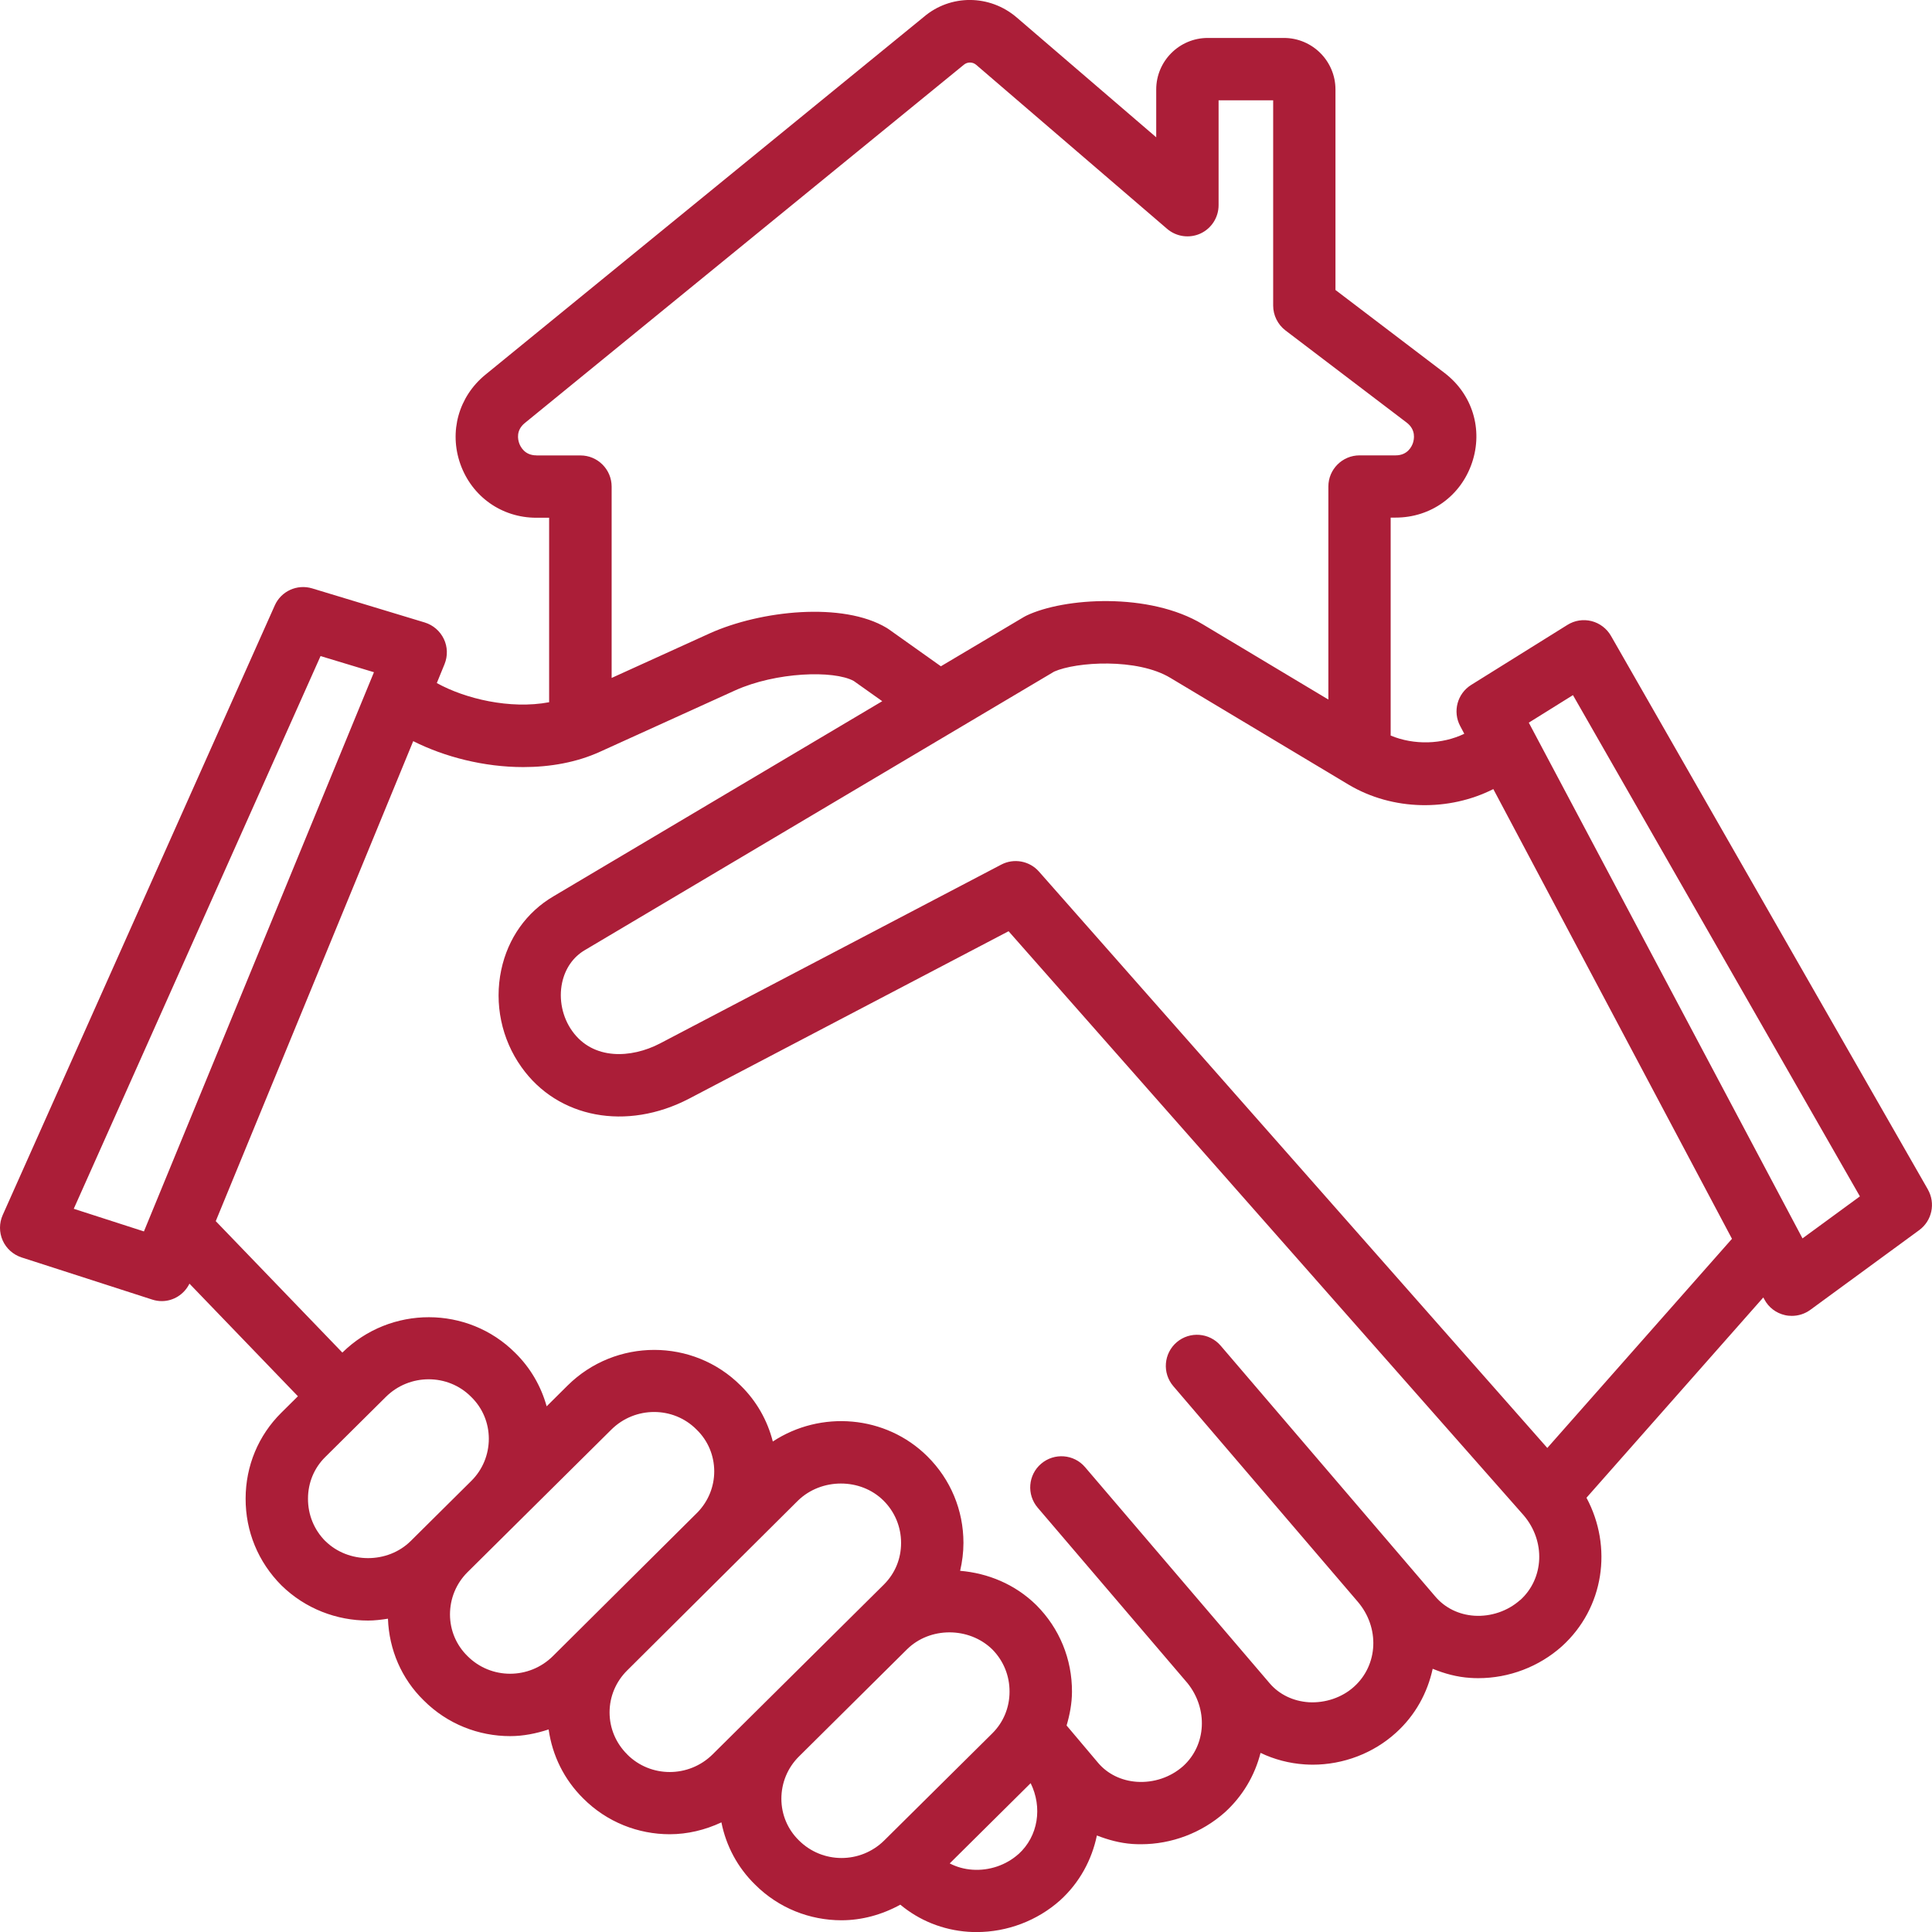
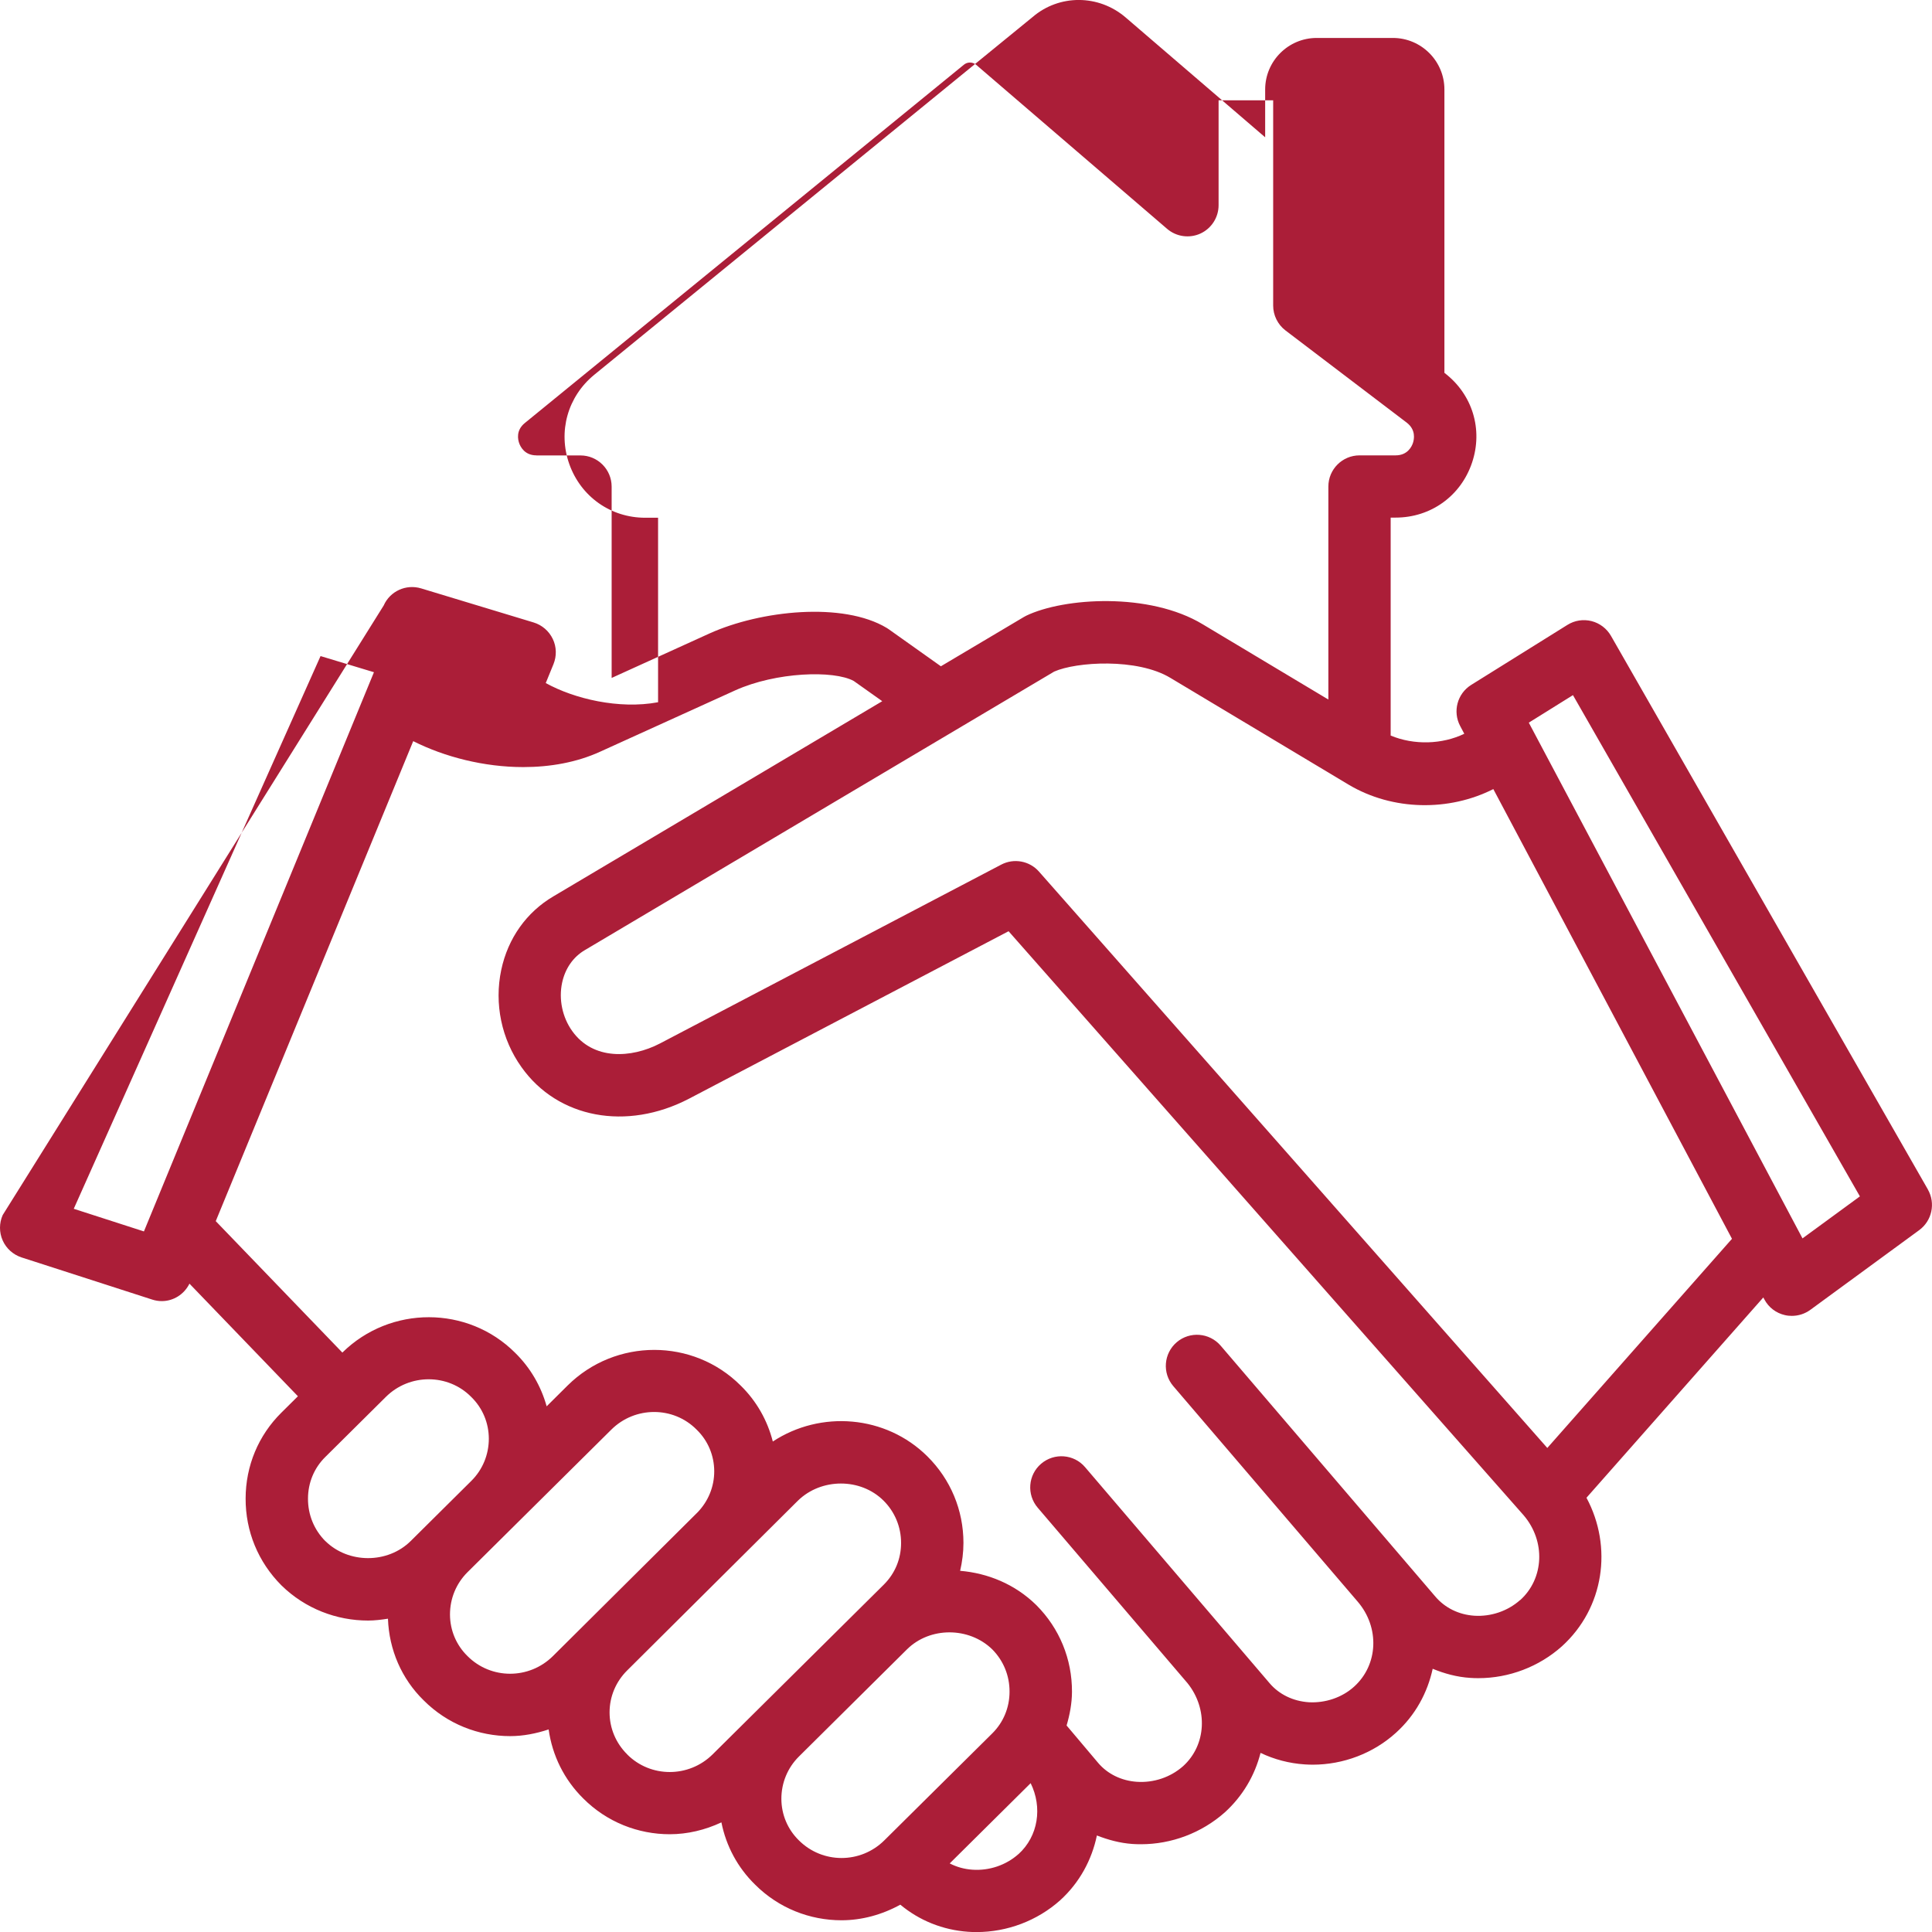
<svg xmlns="http://www.w3.org/2000/svg" id="Layer_1" data-name="Layer 1" viewBox="0 0 280.02 280.02">
  <defs>
    <style>
      .cls-1 {
        fill: #ab1e38;
        stroke-width: 0px;
      }
    </style>
  </defs>
-   <path class="cls-1" d="m279.42,172.39l-45.93-80.23c-.61-1.06-1.63-1.84-2.82-2.14-1.2-.3-2.45-.1-3.49.55l-13.95,8.7c-2.01,1.26-2.71,3.85-1.6,5.95l.6,1.13c-3.19,1.54-7.27,1.68-10.67.26v-31.59h.72c5.09,0,9.44-3.12,11.07-7.95,1.63-4.83.06-9.94-4-13.03l-15.79-12.01V12.97c0-4.12-3.35-7.47-7.47-7.47h-11.04c-4.12,0-7.47,3.35-7.47,7.47v6.93l-20.21-17.36c-3.93-3.38-9.64-3.38-13.5-.07l-63.52,51.84c-3.87,3.16-5.3,8.25-3.62,12.97,1.68,4.71,6,7.76,11,7.76h1.86v26.74c-5.67,1.06-12.18-.51-16.28-2.78l1.12-2.74c.48-1.18.45-2.51-.1-3.65-.55-1.15-1.56-2.02-2.77-2.39l-16.31-4.94c-2.19-.66-4.51.4-5.43,2.48L.39,176.11c-.52,1.17-.52,2.51,0,3.68.52,1.17,1.52,2.06,2.74,2.46l18.94,6.11c.46.15.93.22,1.38.22,1.68,0,3.24-.97,4.01-2.53l15.72,16.32-2.41,2.39c-3.32,3.29-5.16,7.7-5.17,12.42-.02,4.75,1.81,9.21,5.19,12.6,3.47,3.4,8.02,5.1,12.56,5.1.96,0,1.92-.12,2.88-.27.16,4.51,1.98,8.71,5.17,11.83,3.45,3.46,7.99,5.19,12.54,5.19,1.89,0,3.76-.37,5.58-.97.53,3.78,2.25,7.27,5.01,10,3.45,3.46,7.99,5.19,12.54,5.19,2.57,0,5.12-.61,7.49-1.72.68,3.42,2.35,6.54,4.86,9,3.45,3.46,7.99,5.19,12.54,5.19,2.95,0,5.87-.8,8.53-2.26,2.74,2.28,6.13,3.67,9.84,3.93.41.03.81.04,1.21.04,4.44,0,8.79-1.64,12.11-4.6,2.85-2.59,4.6-5.9,5.33-9.4,1.62.63,3.32,1.1,5.13,1.23.42.03.84.04,1.26.04,4.42,0,8.77-1.63,12.13-4.6,2.65-2.4,4.38-5.42,5.2-8.64,1.97.94,4.13,1.52,6.41,1.67.38.02.76.04,1.14.04,4.45,0,8.8-1.65,12.08-4.63,2.82-2.55,4.57-5.81,5.32-9.27,1.71.7,3.52,1.2,5.44,1.32.39.03.79.04,1.18.04,4.44,0,8.79-1.65,12.11-4.62,6.13-5.56,7.38-14.4,3.56-21.53l25.63-29.03.15.28c.61,1.16,1.7,1.99,2.98,2.28.33.08.67.11,1.01.11.95,0,1.89-.3,2.67-.87l15.79-11.56c1.85-1.36,2.39-3.89,1.25-5.89ZM77.74,66c-1.68,0-2.3-1.23-2.49-1.76-.19-.53-.49-1.87.82-2.93l63.61-51.91c.52-.45,1.29-.45,1.81,0l27.67,23.77c1.34,1.15,3.23,1.41,4.83.68,1.6-.74,2.63-2.34,2.63-4.11v-15.2h7.91v29.75c0,1.41.66,2.74,1.78,3.6l17.57,13.36c1.36,1.04,1.09,2.41.91,2.95-.18.54-.79,1.8-2.51,1.8h-5.23c-2.49,0-4.52,2.02-4.52,4.52v30.87l-18.2-10.9c-7.73-4.68-20.12-3.88-25.59-1.25-.12.06-.23.12-.35.19l-12.02,7.14-7.56-5.37c-.1-.07-.2-.13-.29-.19-6.34-3.81-18.26-2.55-25.68.8l-14.19,6.45v-27.73c0-2.49-2.02-4.52-4.52-4.52h-6.38Zm-56.88,112.48l-10.17-3.28,35.77-80.11,7.74,2.34-33.34,81.05Zm26.29,44.88c-1.63-1.64-2.52-3.82-2.51-6.15,0-2.3.89-4.44,2.5-6.03l8.78-8.71c1.72-1.71,3.97-2.56,6.21-2.56s4.46.84,6.15,2.54c.01.01.03.03.04.04,1.62,1.59,2.52,3.73,2.53,6.02,0,2.31-.89,4.49-2.53,6.12l-8.79,8.72c-3.34,3.31-9.02,3.3-12.36.02Zm20.6,16.66c-1.62-1.59-2.52-3.72-2.53-6.01,0-2.32.89-4.49,2.53-6.13l20.85-20.67c1.72-1.71,3.97-2.56,6.21-2.56s4.46.85,6.14,2.54c.01.01.03.03.04.04,1.62,1.58,2.52,3.72,2.53,6.01,0,2.23-.85,4.31-2.38,5.92l-21,20.87c-3.44,3.41-8.99,3.42-12.4-.02Zm23.15,14.25c-1.64-1.63-2.55-3.79-2.55-6.08s.91-4.45,2.55-6.08l24.74-24.6c1.7-1.66,3.97-2.49,6.24-2.49s4.5.82,6.17,2.47c1.64,1.63,2.55,3.81,2.55,6.14s-.89,4.43-2.49,6.03l-24.83,24.62c-3.44,3.4-8.98,3.41-12.38,0Zm24.88,12.46c-1.62-1.59-2.52-3.72-2.53-6.01,0-2.32.9-4.5,2.54-6.13l15.66-15.53c1.66-1.65,3.91-2.47,6.16-2.47s4.52.82,6.21,2.47c1.62,1.64,2.51,3.81,2.5,6.13,0,2.3-.89,4.44-2.49,6.03l-15.66,15.52c-3.44,3.41-8.98,3.41-12.4-.02Zm31.83,2c-1.79,1.6-4.23,2.43-6.67,2.26-1.19-.08-2.3-.4-3.29-.91l11.73-11.63c1.72,3.49,1.12,7.67-1.77,10.29Zm72.72-36.83c-1.8,1.61-4.24,2.43-6.64,2.28-2.25-.15-4.25-1.13-5.65-2.77l-31.12-36.37c-1.62-1.89-4.47-2.12-6.37-.5-1.89,1.62-2.12,4.47-.49,6.37l26.73,31.24c3.2,3.74,2.97,9.14-.52,12.3-1.76,1.6-4.19,2.4-6.57,2.27-2.27-.15-4.3-1.13-5.68-2.75l-26.75-31.32c-1.61-1.9-4.47-2.12-6.37-.5-1.9,1.62-2.12,4.47-.5,6.37l21.72,25.44c2.99,3.73,2.73,8.96-.64,12.02-1.83,1.62-4.27,2.44-6.73,2.27-2.23-.16-4.21-1.13-5.57-2.72l-4.59-5.44c.46-1.57.77-3.18.78-4.87.02-4.75-1.81-9.21-5.15-12.56-.02-.01-.03-.03-.04-.04-3.08-3.02-7.01-4.61-11.02-4.95.3-1.31.48-2.66.48-4.04,0-4.75-1.86-9.21-5.23-12.55-6.04-5.99-15.47-6.71-22.4-2.15-.78-3.05-2.35-5.85-4.66-8.11-6.89-6.89-18.14-6.89-25.09,0l-3.03,3.01c-.81-2.91-2.35-5.58-4.56-7.75-6.87-6.87-18.09-6.89-25.05-.04l-18.35-19.05,28.62-69.57c4.54,2.29,10.27,3.76,15.95,3.76,3.9,0,7.75-.68,11.14-2.23l19.58-8.89c5.9-2.66,14.28-2.95,17.18-1.36l4.13,2.93-47.67,28.29c-3.9,2.3-6.58,6.08-7.55,10.65-1.04,4.91.04,10.06,2.94,14.11,5.25,7.4,15.22,9.27,24.26,4.57l46.33-24.28,74.66,84.66c3.19,3.74,2.97,9.14-.5,12.28Zm3.93-22.04l-73.67-83.53c-1.37-1.56-3.64-1.98-5.48-1.01l-49.46,25.92c-4.15,2.16-9.69,2.45-12.72-1.81-1.42-1.98-1.97-4.6-1.46-6.99.44-2.06,1.6-3.74,3.31-4.74l68.01-40.36c3.19-1.42,12.04-2,16.86.92l25.82,15.47c6.42,3.82,14.59,3.87,20.97.64l34.59,65.18-26.78,30.33Zm36.99-30.37l-39.67-74.75,6.4-3.99,41.59,72.65-8.32,6.09Z" />
+   <path class="cls-1" d="m279.42,172.39l-45.93-80.23c-.61-1.06-1.63-1.84-2.82-2.14-1.2-.3-2.45-.1-3.49.55l-13.95,8.7c-2.01,1.26-2.71,3.85-1.6,5.95l.6,1.13c-3.19,1.54-7.27,1.68-10.67.26v-31.59h.72c5.09,0,9.44-3.12,11.07-7.95,1.63-4.83.06-9.94-4-13.03V12.97c0-4.12-3.35-7.47-7.47-7.47h-11.04c-4.12,0-7.47,3.35-7.47,7.47v6.93l-20.21-17.36c-3.93-3.38-9.64-3.38-13.5-.07l-63.52,51.84c-3.87,3.16-5.3,8.25-3.62,12.97,1.68,4.71,6,7.76,11,7.76h1.86v26.74c-5.67,1.06-12.18-.51-16.28-2.78l1.12-2.74c.48-1.18.45-2.51-.1-3.65-.55-1.15-1.56-2.02-2.77-2.39l-16.31-4.94c-2.19-.66-4.51.4-5.43,2.48L.39,176.11c-.52,1.17-.52,2.51,0,3.68.52,1.17,1.52,2.06,2.74,2.46l18.94,6.11c.46.15.93.22,1.38.22,1.68,0,3.24-.97,4.01-2.53l15.72,16.32-2.41,2.39c-3.32,3.29-5.16,7.7-5.17,12.42-.02,4.75,1.81,9.21,5.19,12.6,3.47,3.4,8.02,5.1,12.56,5.1.96,0,1.92-.12,2.88-.27.16,4.51,1.98,8.71,5.17,11.83,3.45,3.46,7.99,5.19,12.54,5.19,1.89,0,3.76-.37,5.58-.97.53,3.78,2.25,7.27,5.01,10,3.45,3.46,7.99,5.19,12.54,5.19,2.57,0,5.12-.61,7.49-1.72.68,3.42,2.35,6.54,4.86,9,3.45,3.46,7.99,5.19,12.54,5.19,2.95,0,5.87-.8,8.53-2.26,2.74,2.28,6.13,3.67,9.84,3.93.41.03.81.04,1.21.04,4.44,0,8.79-1.64,12.11-4.6,2.85-2.59,4.6-5.9,5.33-9.4,1.62.63,3.32,1.1,5.13,1.23.42.03.84.04,1.26.04,4.42,0,8.77-1.63,12.13-4.6,2.65-2.4,4.38-5.42,5.2-8.64,1.97.94,4.13,1.52,6.41,1.67.38.02.76.04,1.14.04,4.45,0,8.8-1.65,12.08-4.63,2.82-2.55,4.57-5.81,5.32-9.27,1.71.7,3.52,1.2,5.44,1.32.39.03.79.04,1.18.04,4.44,0,8.79-1.65,12.11-4.62,6.13-5.56,7.38-14.4,3.56-21.53l25.63-29.03.15.28c.61,1.16,1.7,1.99,2.98,2.28.33.08.67.11,1.01.11.95,0,1.89-.3,2.67-.87l15.79-11.56c1.85-1.36,2.39-3.89,1.25-5.89ZM77.74,66c-1.68,0-2.3-1.23-2.49-1.76-.19-.53-.49-1.87.82-2.93l63.61-51.91c.52-.45,1.29-.45,1.81,0l27.67,23.77c1.34,1.15,3.23,1.41,4.83.68,1.6-.74,2.63-2.34,2.63-4.11v-15.2h7.91v29.75c0,1.41.66,2.74,1.78,3.6l17.57,13.36c1.36,1.04,1.09,2.41.91,2.95-.18.54-.79,1.8-2.51,1.8h-5.23c-2.49,0-4.52,2.02-4.52,4.52v30.87l-18.2-10.9c-7.73-4.68-20.12-3.88-25.59-1.25-.12.06-.23.12-.35.19l-12.02,7.14-7.56-5.37c-.1-.07-.2-.13-.29-.19-6.34-3.81-18.26-2.55-25.68.8l-14.19,6.45v-27.73c0-2.49-2.02-4.52-4.52-4.52h-6.38Zm-56.88,112.48l-10.17-3.28,35.77-80.11,7.74,2.34-33.34,81.05Zm26.29,44.88c-1.63-1.64-2.52-3.82-2.51-6.15,0-2.3.89-4.44,2.5-6.03l8.78-8.71c1.72-1.71,3.97-2.56,6.21-2.56s4.46.84,6.15,2.54c.01.01.03.03.04.04,1.62,1.59,2.52,3.73,2.53,6.02,0,2.31-.89,4.49-2.53,6.12l-8.79,8.72c-3.34,3.31-9.02,3.3-12.36.02Zm20.6,16.66c-1.62-1.59-2.52-3.72-2.53-6.01,0-2.32.89-4.49,2.53-6.13l20.85-20.67c1.72-1.71,3.97-2.56,6.21-2.56s4.46.85,6.14,2.54c.01.01.03.03.04.04,1.62,1.58,2.52,3.72,2.53,6.01,0,2.23-.85,4.31-2.38,5.92l-21,20.87c-3.44,3.41-8.99,3.42-12.4-.02Zm23.15,14.25c-1.64-1.63-2.55-3.79-2.55-6.08s.91-4.45,2.55-6.08l24.74-24.6c1.7-1.66,3.97-2.49,6.24-2.49s4.5.82,6.17,2.47c1.64,1.63,2.55,3.81,2.55,6.14s-.89,4.43-2.49,6.03l-24.83,24.62c-3.44,3.4-8.98,3.41-12.38,0Zm24.88,12.46c-1.62-1.59-2.52-3.72-2.53-6.01,0-2.32.9-4.5,2.54-6.13l15.66-15.53c1.66-1.65,3.91-2.47,6.16-2.47s4.52.82,6.21,2.47c1.62,1.64,2.51,3.81,2.5,6.13,0,2.3-.89,4.44-2.49,6.03l-15.66,15.52c-3.44,3.41-8.98,3.41-12.4-.02Zm31.83,2c-1.79,1.6-4.23,2.43-6.67,2.26-1.19-.08-2.3-.4-3.29-.91l11.73-11.63c1.72,3.49,1.12,7.67-1.77,10.29Zm72.72-36.83c-1.8,1.61-4.24,2.43-6.64,2.28-2.25-.15-4.25-1.13-5.65-2.77l-31.12-36.37c-1.62-1.89-4.47-2.12-6.37-.5-1.89,1.62-2.12,4.47-.49,6.37l26.73,31.24c3.2,3.74,2.97,9.14-.52,12.3-1.76,1.6-4.19,2.4-6.57,2.27-2.27-.15-4.3-1.13-5.68-2.75l-26.75-31.32c-1.61-1.9-4.47-2.12-6.37-.5-1.9,1.62-2.12,4.47-.5,6.37l21.72,25.44c2.99,3.73,2.73,8.96-.64,12.02-1.83,1.62-4.27,2.44-6.73,2.27-2.23-.16-4.21-1.13-5.57-2.72l-4.59-5.44c.46-1.57.77-3.18.78-4.87.02-4.75-1.81-9.21-5.15-12.56-.02-.01-.03-.03-.04-.04-3.08-3.02-7.01-4.61-11.02-4.95.3-1.31.48-2.66.48-4.04,0-4.75-1.86-9.21-5.23-12.55-6.04-5.99-15.47-6.71-22.4-2.15-.78-3.05-2.35-5.85-4.66-8.11-6.89-6.89-18.14-6.89-25.09,0l-3.03,3.01c-.81-2.91-2.35-5.58-4.56-7.75-6.87-6.87-18.09-6.89-25.05-.04l-18.35-19.05,28.62-69.57c4.54,2.29,10.27,3.76,15.95,3.76,3.9,0,7.75-.68,11.14-2.23l19.58-8.89c5.9-2.66,14.28-2.95,17.18-1.36l4.13,2.93-47.67,28.29c-3.9,2.3-6.58,6.08-7.55,10.65-1.04,4.91.04,10.06,2.94,14.11,5.25,7.4,15.22,9.27,24.26,4.57l46.33-24.28,74.66,84.66c3.19,3.74,2.97,9.14-.5,12.28Zm3.93-22.04l-73.67-83.53c-1.37-1.56-3.64-1.98-5.48-1.01l-49.46,25.92c-4.15,2.16-9.69,2.45-12.72-1.81-1.42-1.98-1.97-4.6-1.46-6.99.44-2.06,1.6-3.74,3.31-4.74l68.01-40.36c3.19-1.42,12.04-2,16.86.92l25.82,15.47c6.42,3.82,14.59,3.87,20.97.64l34.59,65.18-26.78,30.33Zm36.99-30.37l-39.67-74.75,6.4-3.99,41.59,72.65-8.32,6.09Z" />
</svg>